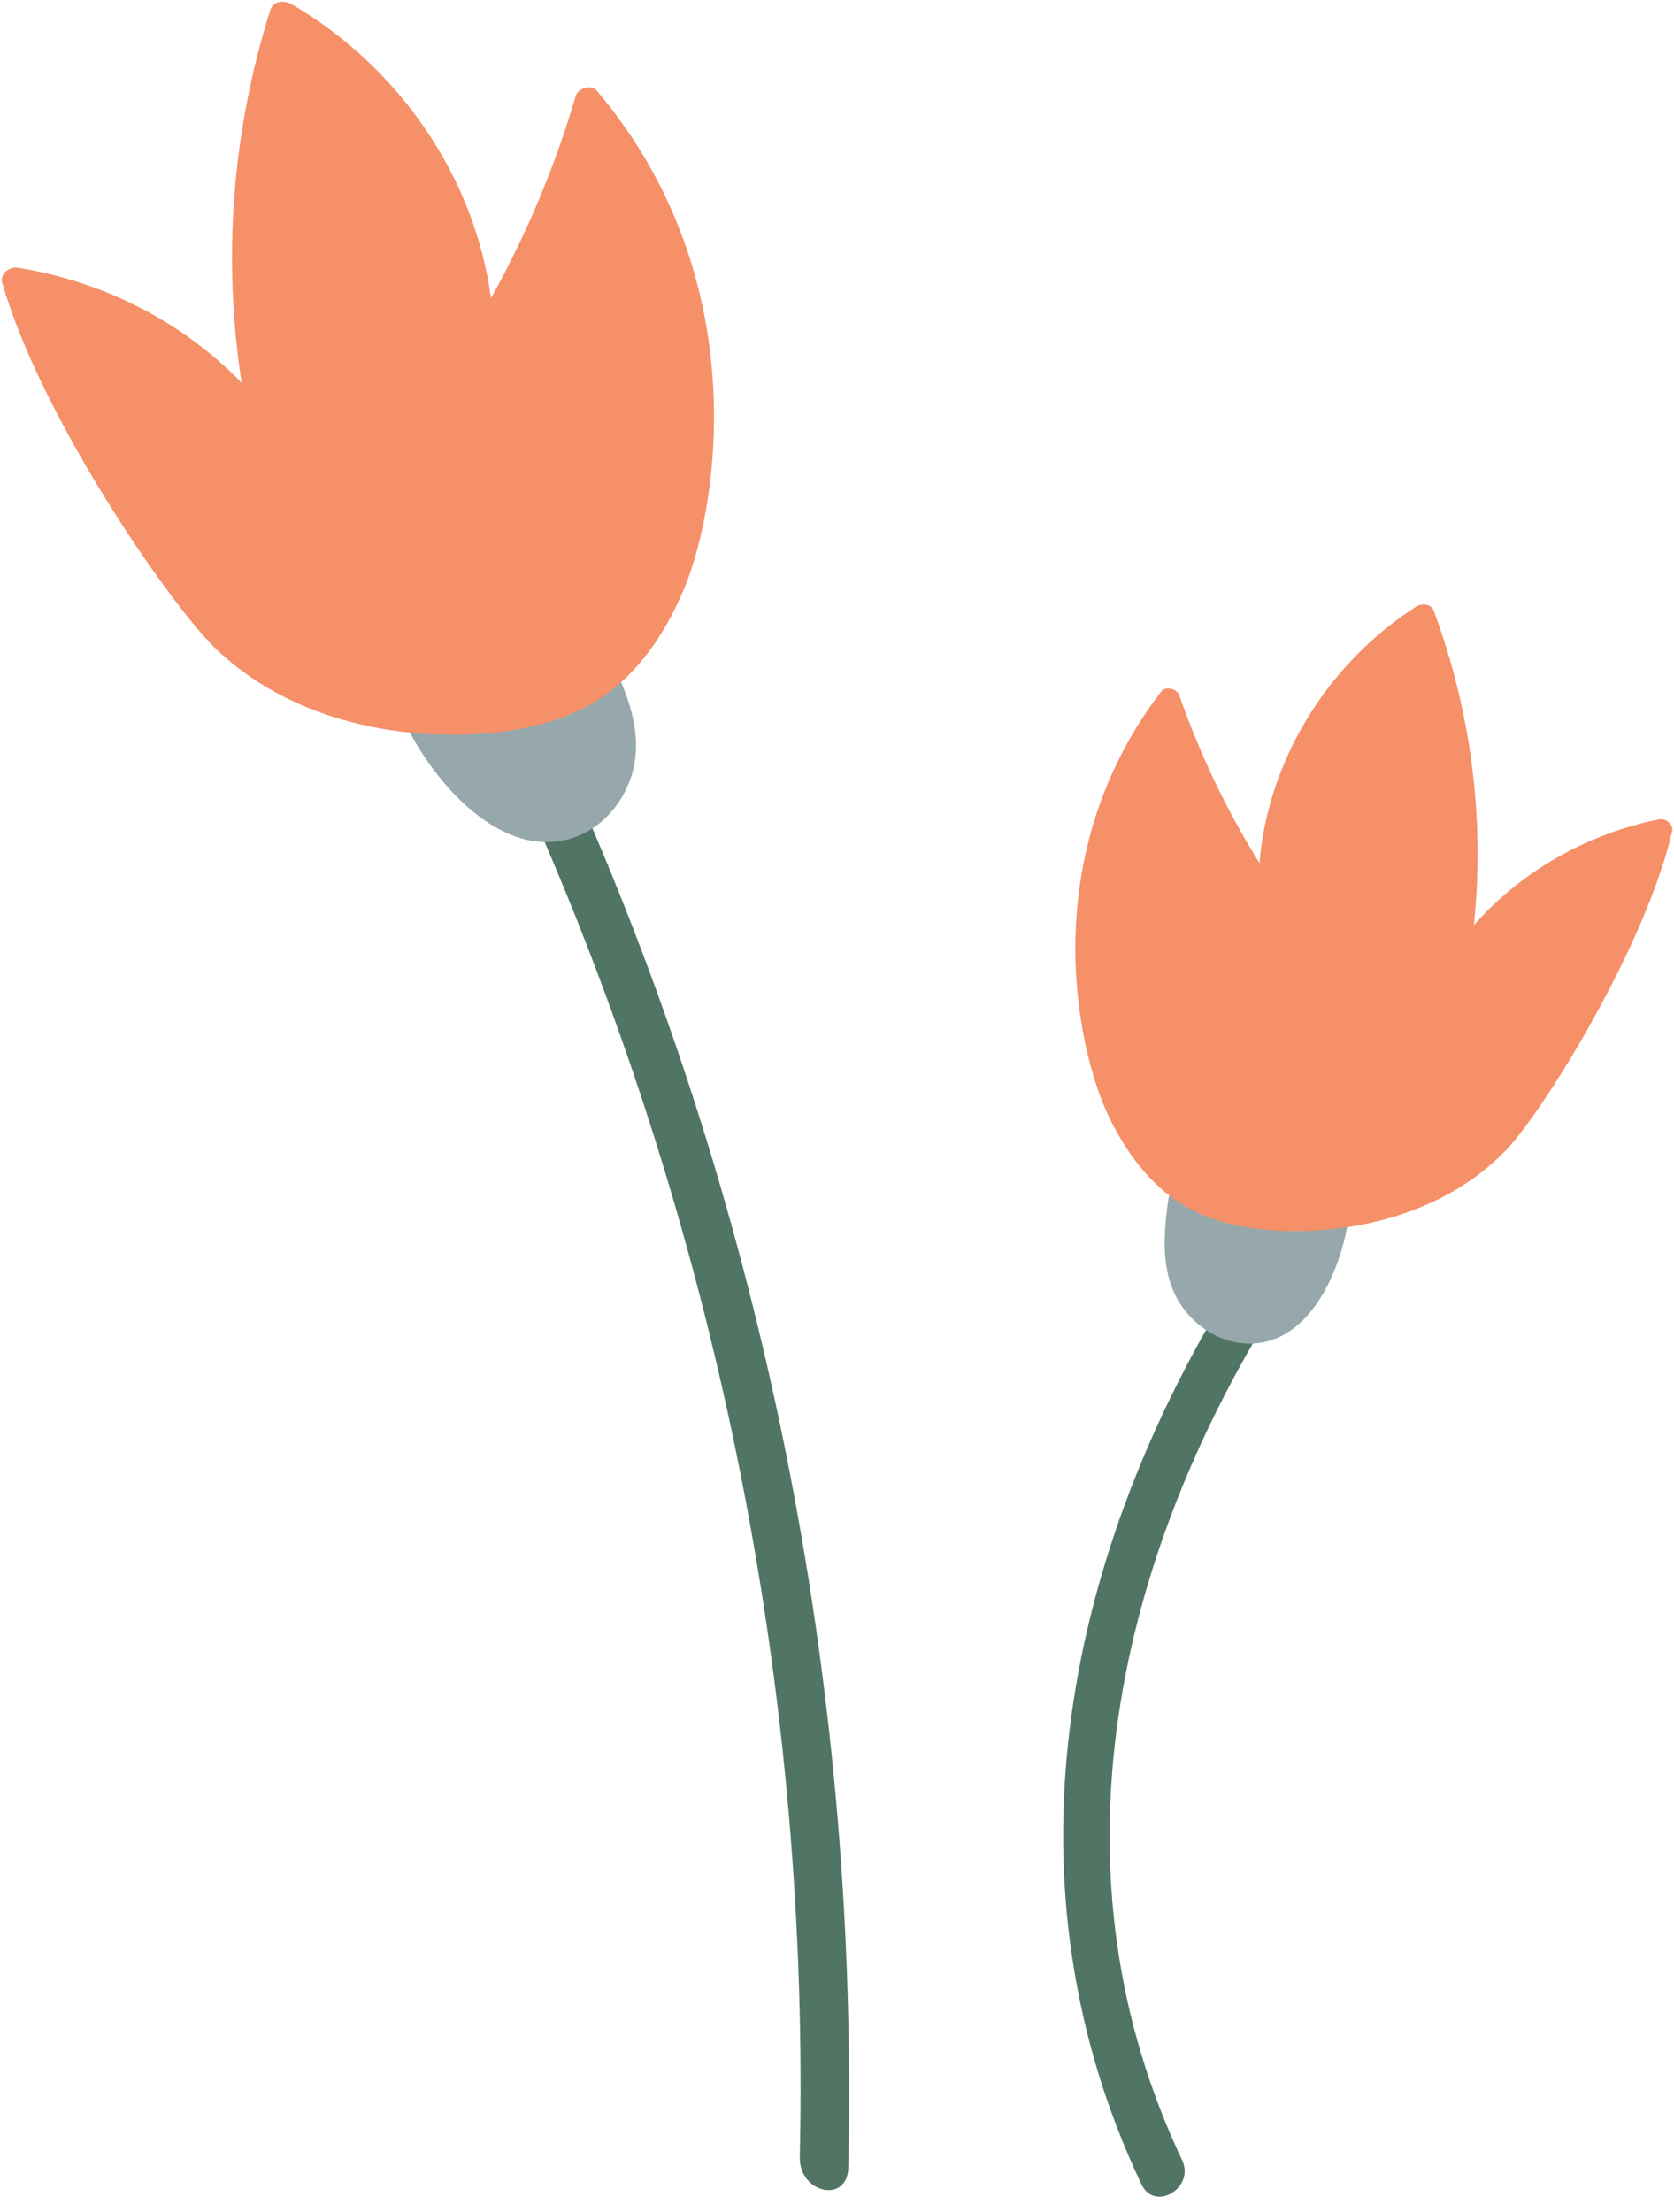
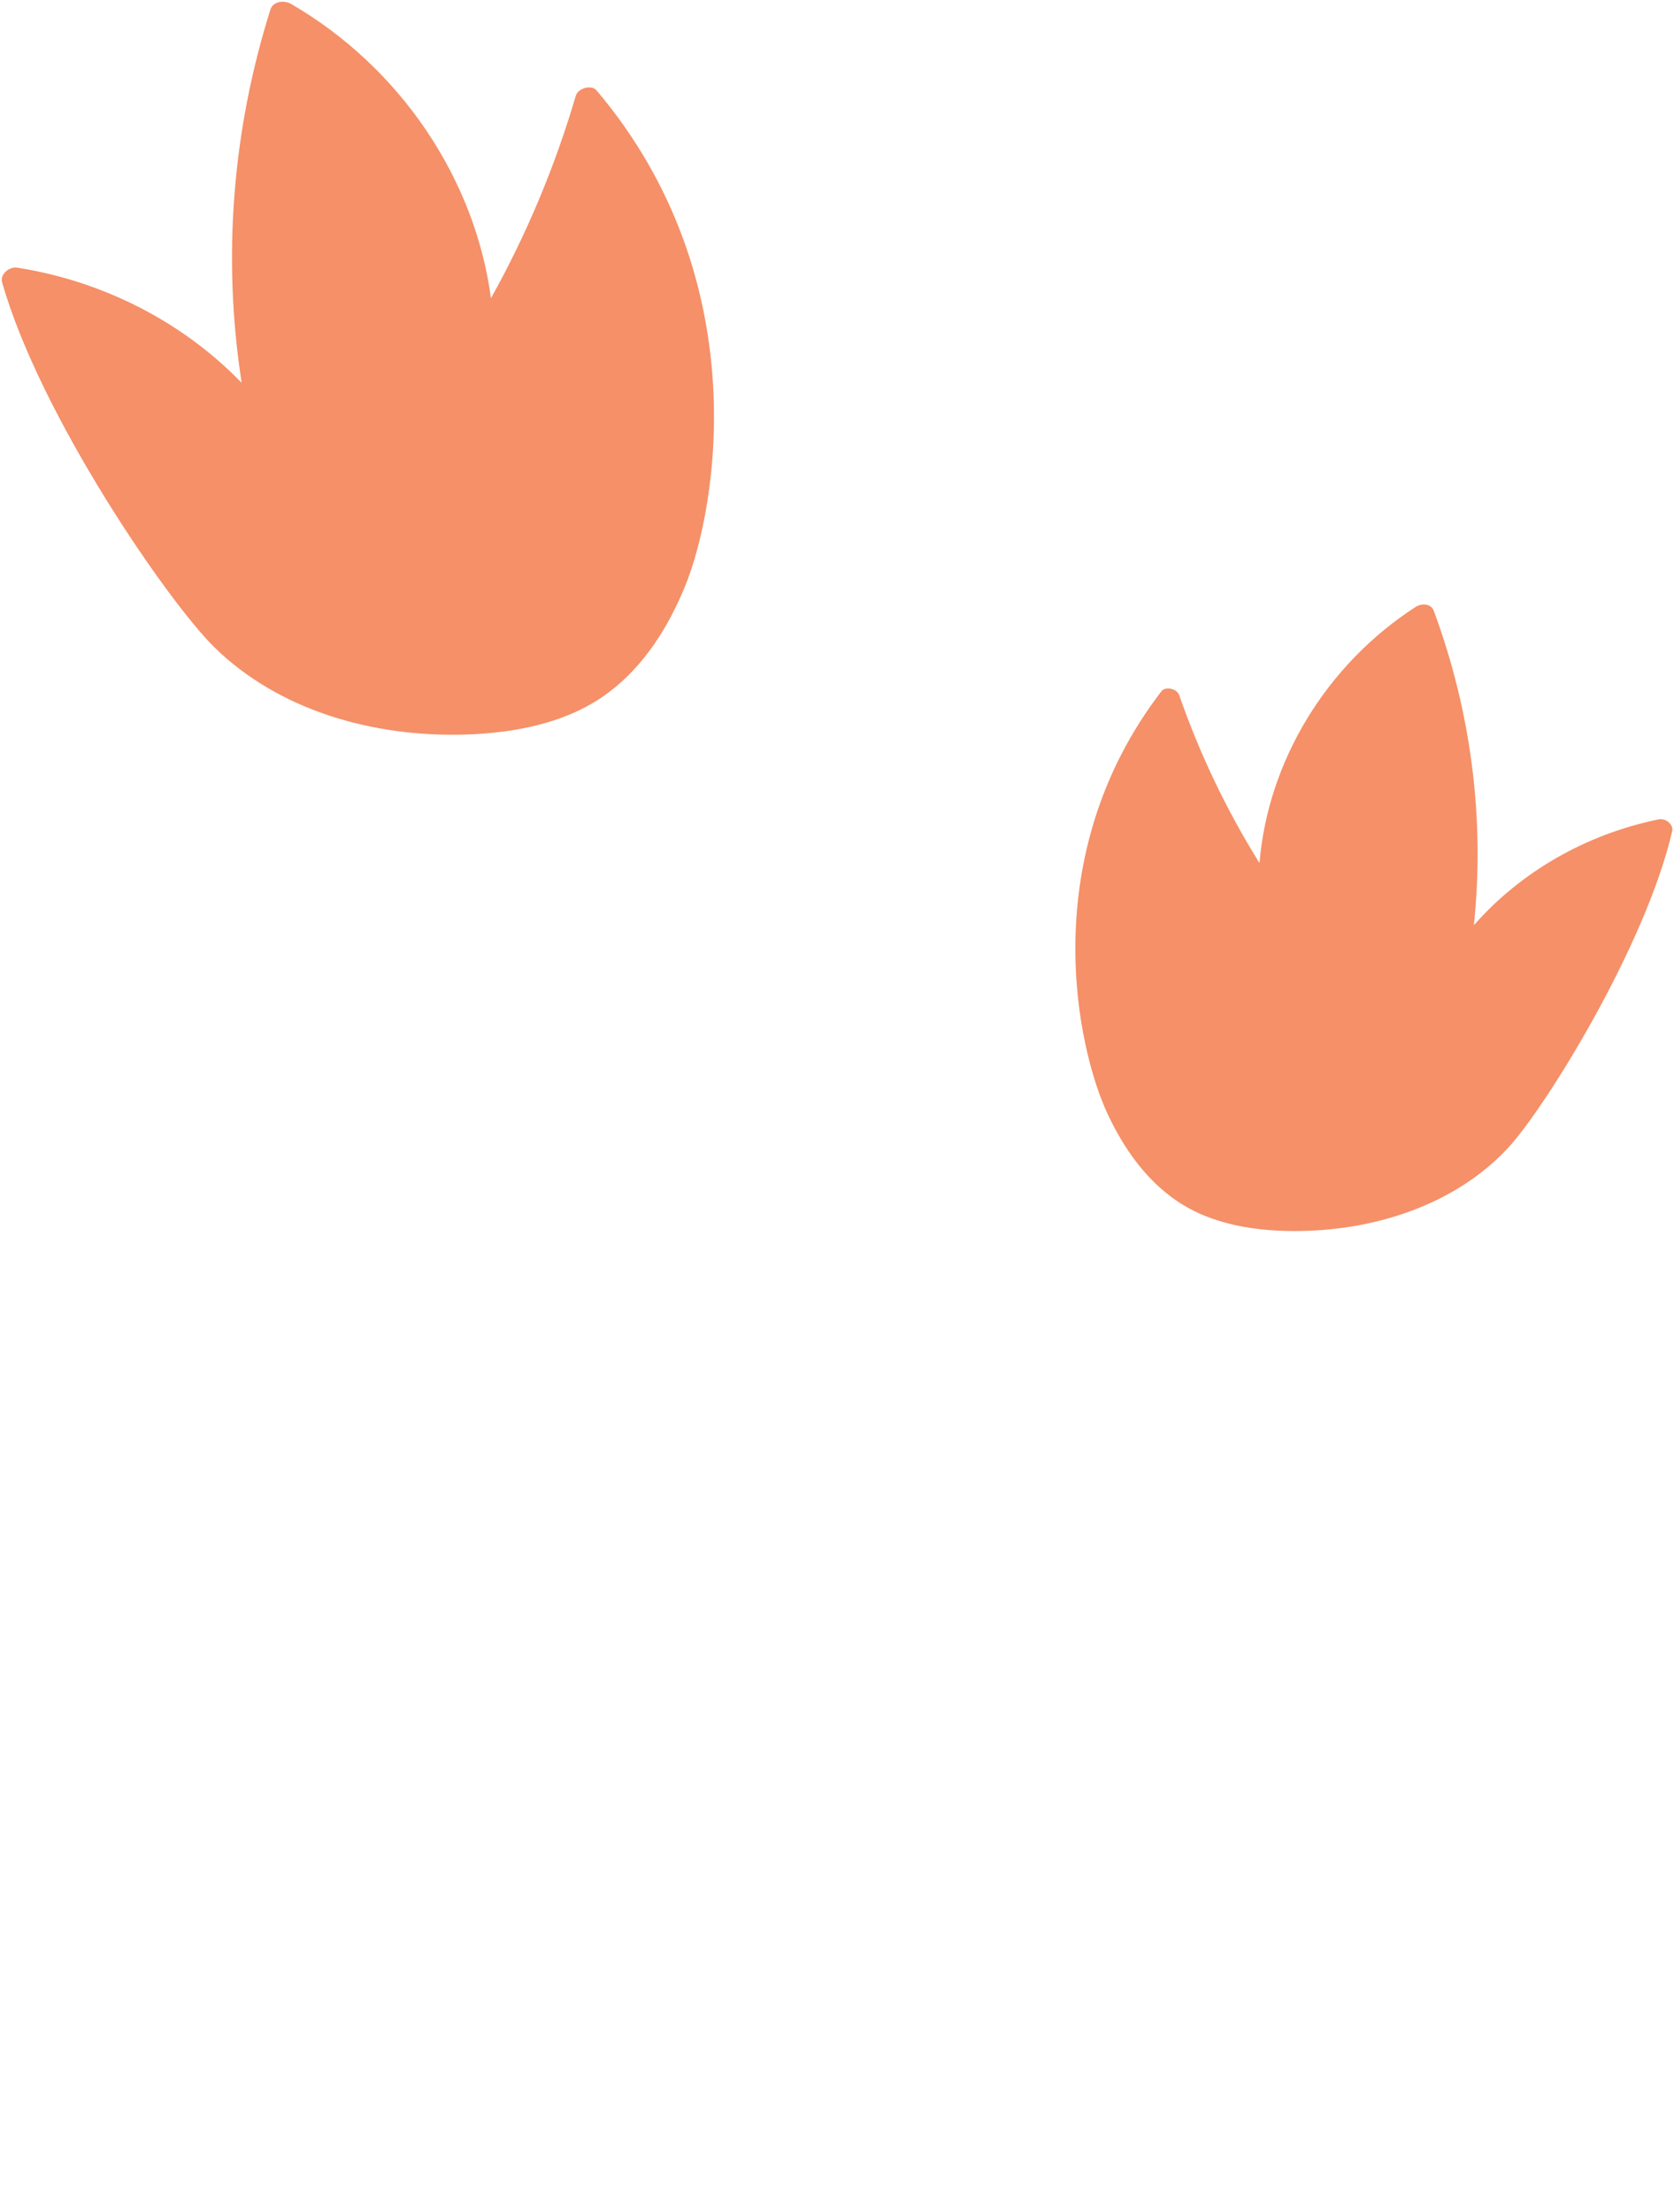
<svg xmlns="http://www.w3.org/2000/svg" height="503.9" preserveAspectRatio="xMidYMid meet" version="1.0" viewBox="-0.4 -0.4 381.5 503.9" width="381.5" zoomAndPan="magnify">
  <g id="change1_1">
-     <path d="M288.69,299.624c-35.599,58.34-50.092,127.924-19.696,192.031c3.005,6.333-6.243,11.892-9.256,5.539 c-32.097-67.692-18.097-141.178,19.696-203.11C283.085,288.101,292.355,293.616,288.69,299.624z M133.058,184.683 c-3.256-7.513-13.588-3.122-10.297,4.473c41.115,94.896,61.437,197.642,59.109,301.835c-0.183,8.225,10.868,10.68,11.053,2.384 C195.303,386.754,175.161,281.86,133.058,184.683z" fill="#517564" />
-   </g>
+     </g>
  <g id="change2_1">
-     <path d="M137.318,147.064c-1.247-2.378-3.828-2.814-5.885-2.075c-13.989-4.785-26.76,2.272-38.044,9.641 c-1.283,0.838-1.816,1.925-1.825,3.013c-0.979,1.088-1.419,2.606-0.71,4.31c5.325,12.801,21.247,33.63,38.563,28.734 c7.597-2.148,12.942-8.956,14.56-16.075C146.153,165.033,141.723,155.466,137.318,147.064z M265.866,272.749 c0.309-2.227,2.251-3.24,4.114-3.177c9.821-7.434,22.099-5.066,33.276-2.066c1.271,0.341,2.013,1.075,2.335,1.944 c1.1,0.62,1.892,1.723,1.819,3.27c-0.554,11.626-7.27,32.413-22.564,32.946c-6.71,0.234-12.966-3.844-16.327-9.132 C263.998,289.42,264.773,280.614,265.866,272.749z" fill="#96A8AC" />
-   </g>
+     </g>
  <g id="change3_1">
    <path d="M135.546,20.186c-1.143-1.349-4.201-0.556-4.736,1.265c-4.69,15.964-11.146,31.43-19.322,46.081 c-3.632-27.232-20.635-52.558-45.522-67.022c-1.545-0.898-4.12-0.686-4.736,1.265c-8.703,27.564-10.976,56.646-6.557,85.039 C41.346,73.009,23.185,63.654,3.528,60.57c-1.847-0.29-3.965,1.527-3.449,3.339c8.671,30.497,37.884,72.872,48.399,83.164 c14.7,14.388,36.168,20.464,56.981,19.858c11.596-0.338,23.657-2.659,32.904-9.635c8.172-6.165,13.595-14.995,17.331-24.077 C163.125,115.155,171.853,63.038,135.546,20.186z M264.284,157.071c0.909-1.184,3.528-0.628,4.058,0.891 c4.643,13.322,10.758,26.156,18.293,38.236c1.916-23.163,15.217-45.217,35.647-58.384c1.269-0.818,3.454-0.736,4.058,0.891 c8.528,22.979,11.685,47.483,9.153,71.657c10.684-12.174,25.643-20.767,42.133-24.115c1.549-0.315,3.417,1.142,3.058,2.694 c-6.037,26.113-28.94,63.043-37.395,72.141c-11.819,12.719-29.713,18.665-47.338,18.936c-9.819,0.151-20.116-1.357-28.23-6.907 c-7.172-4.905-12.131-12.167-15.676-19.705C244.994,238.411,235.403,194.672,264.284,157.071z" fill="#F59068" />
  </g>
</svg>